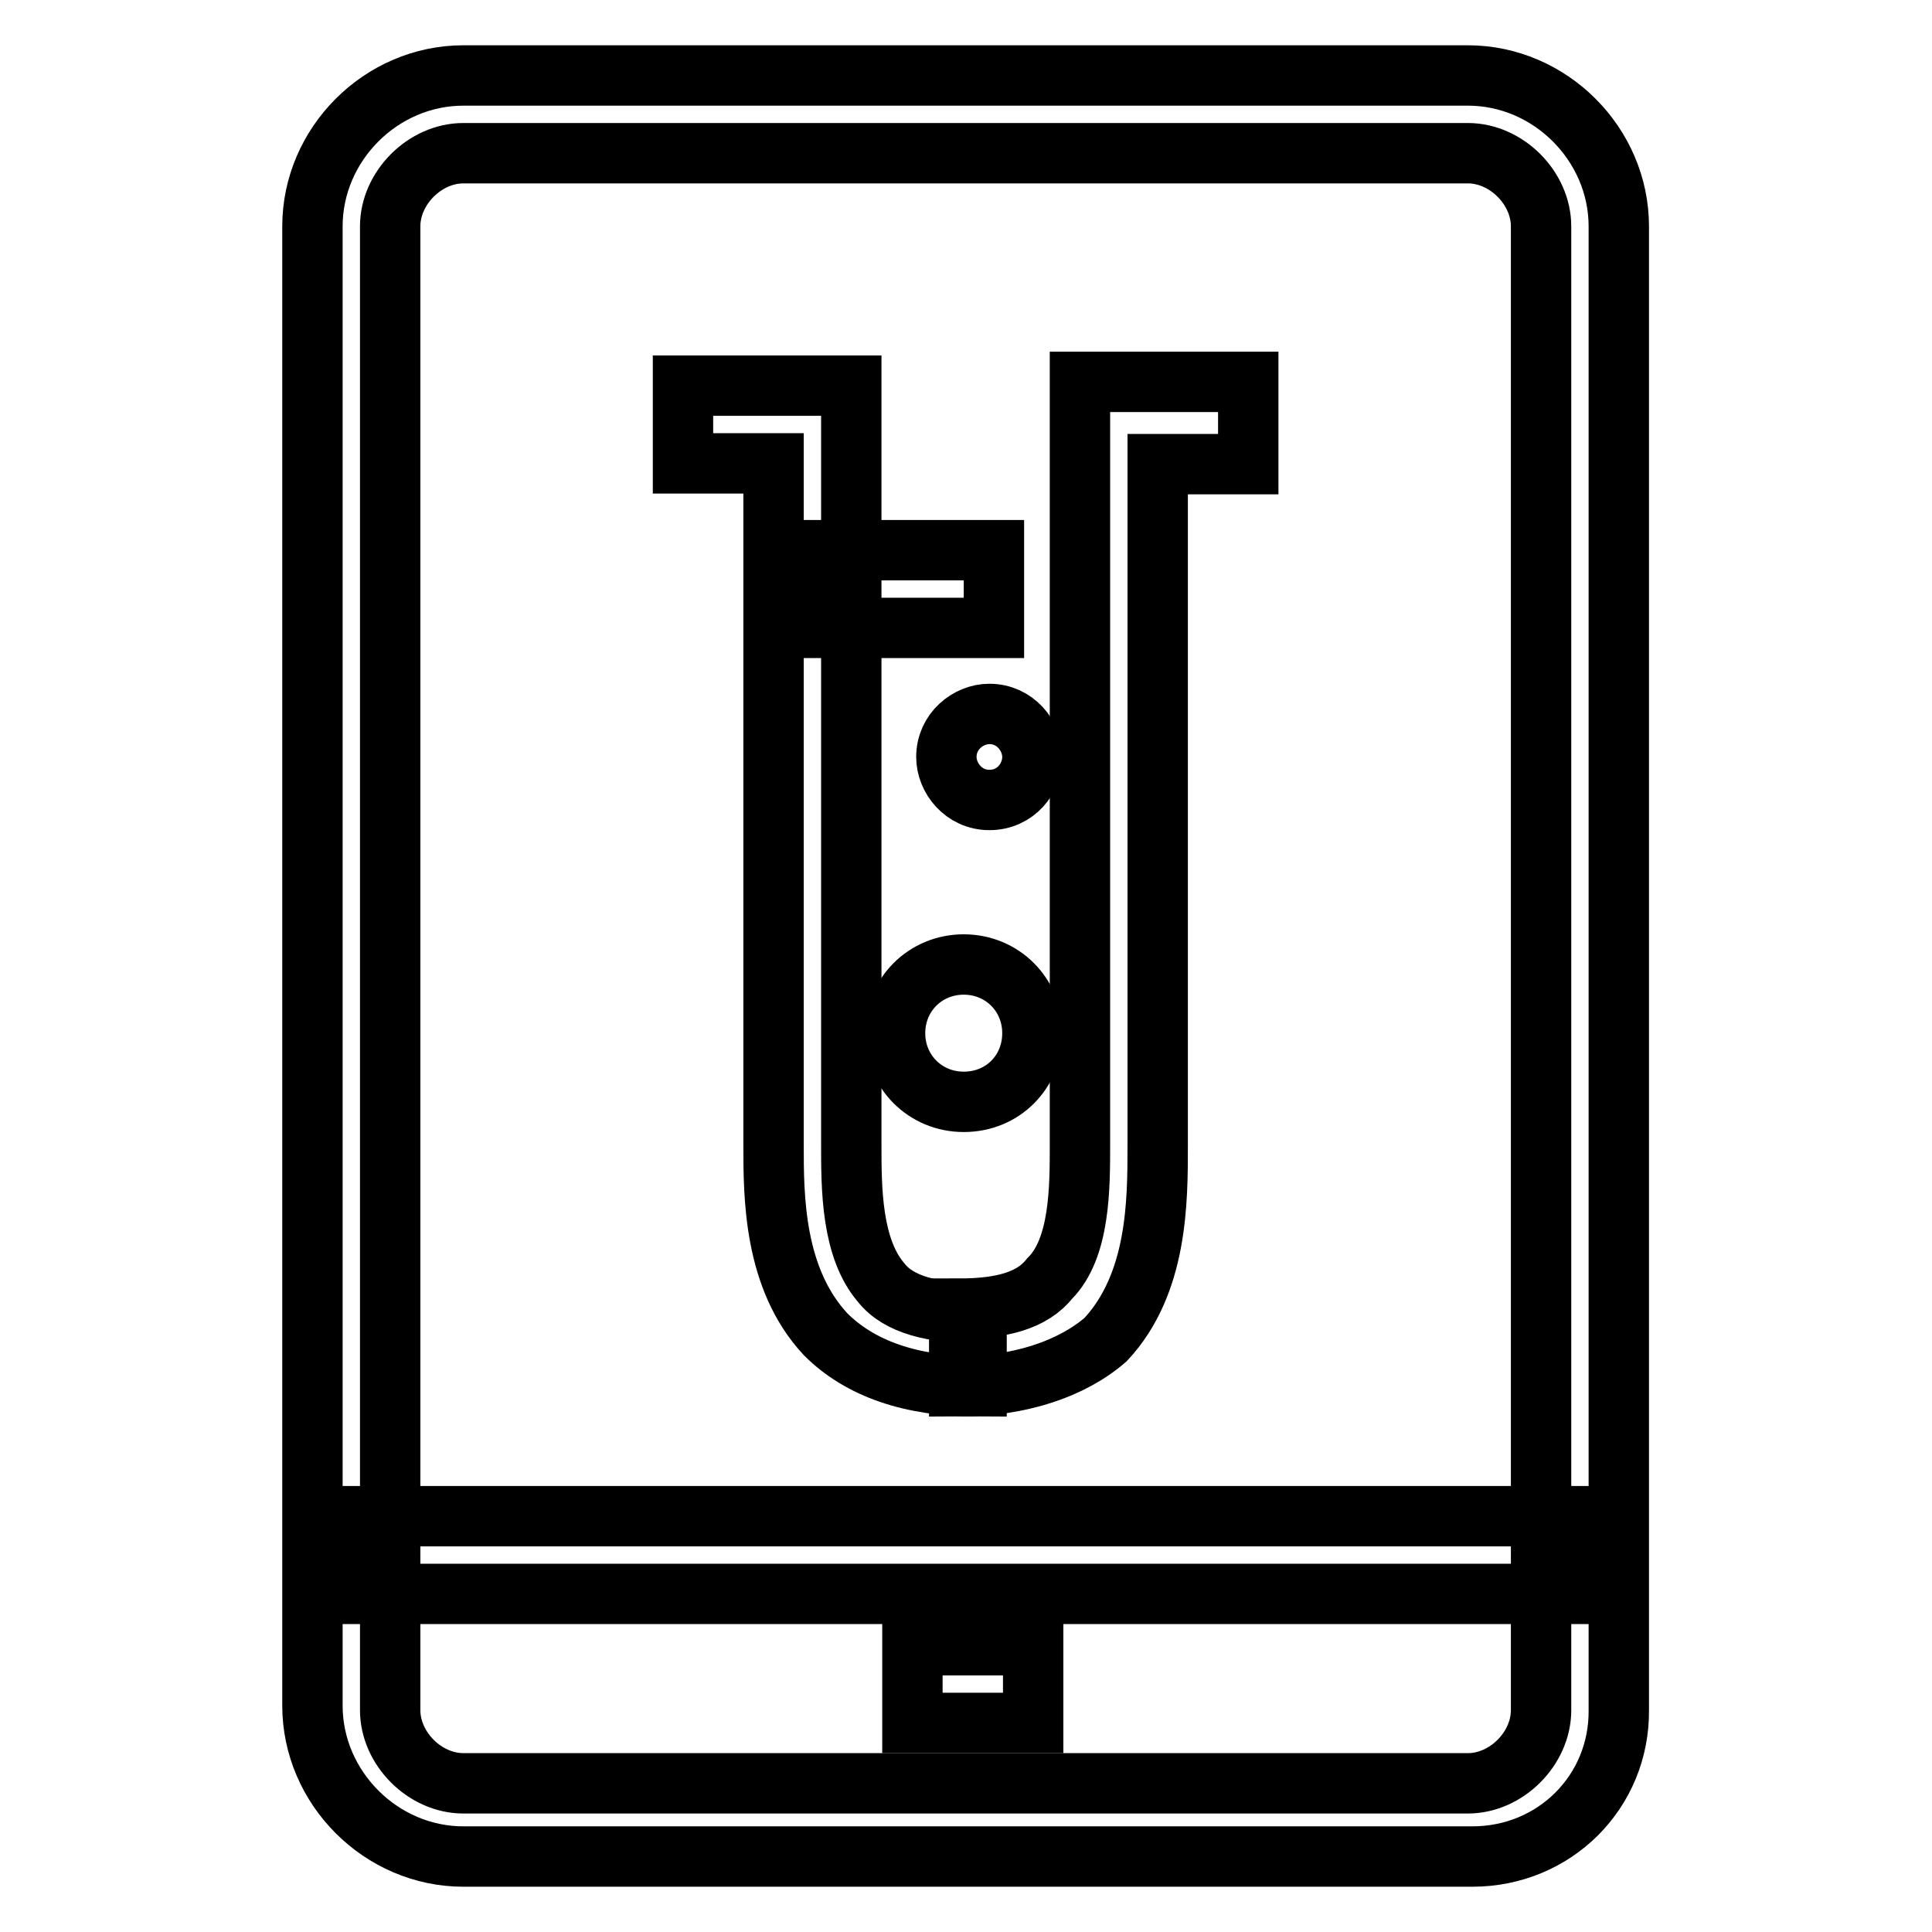
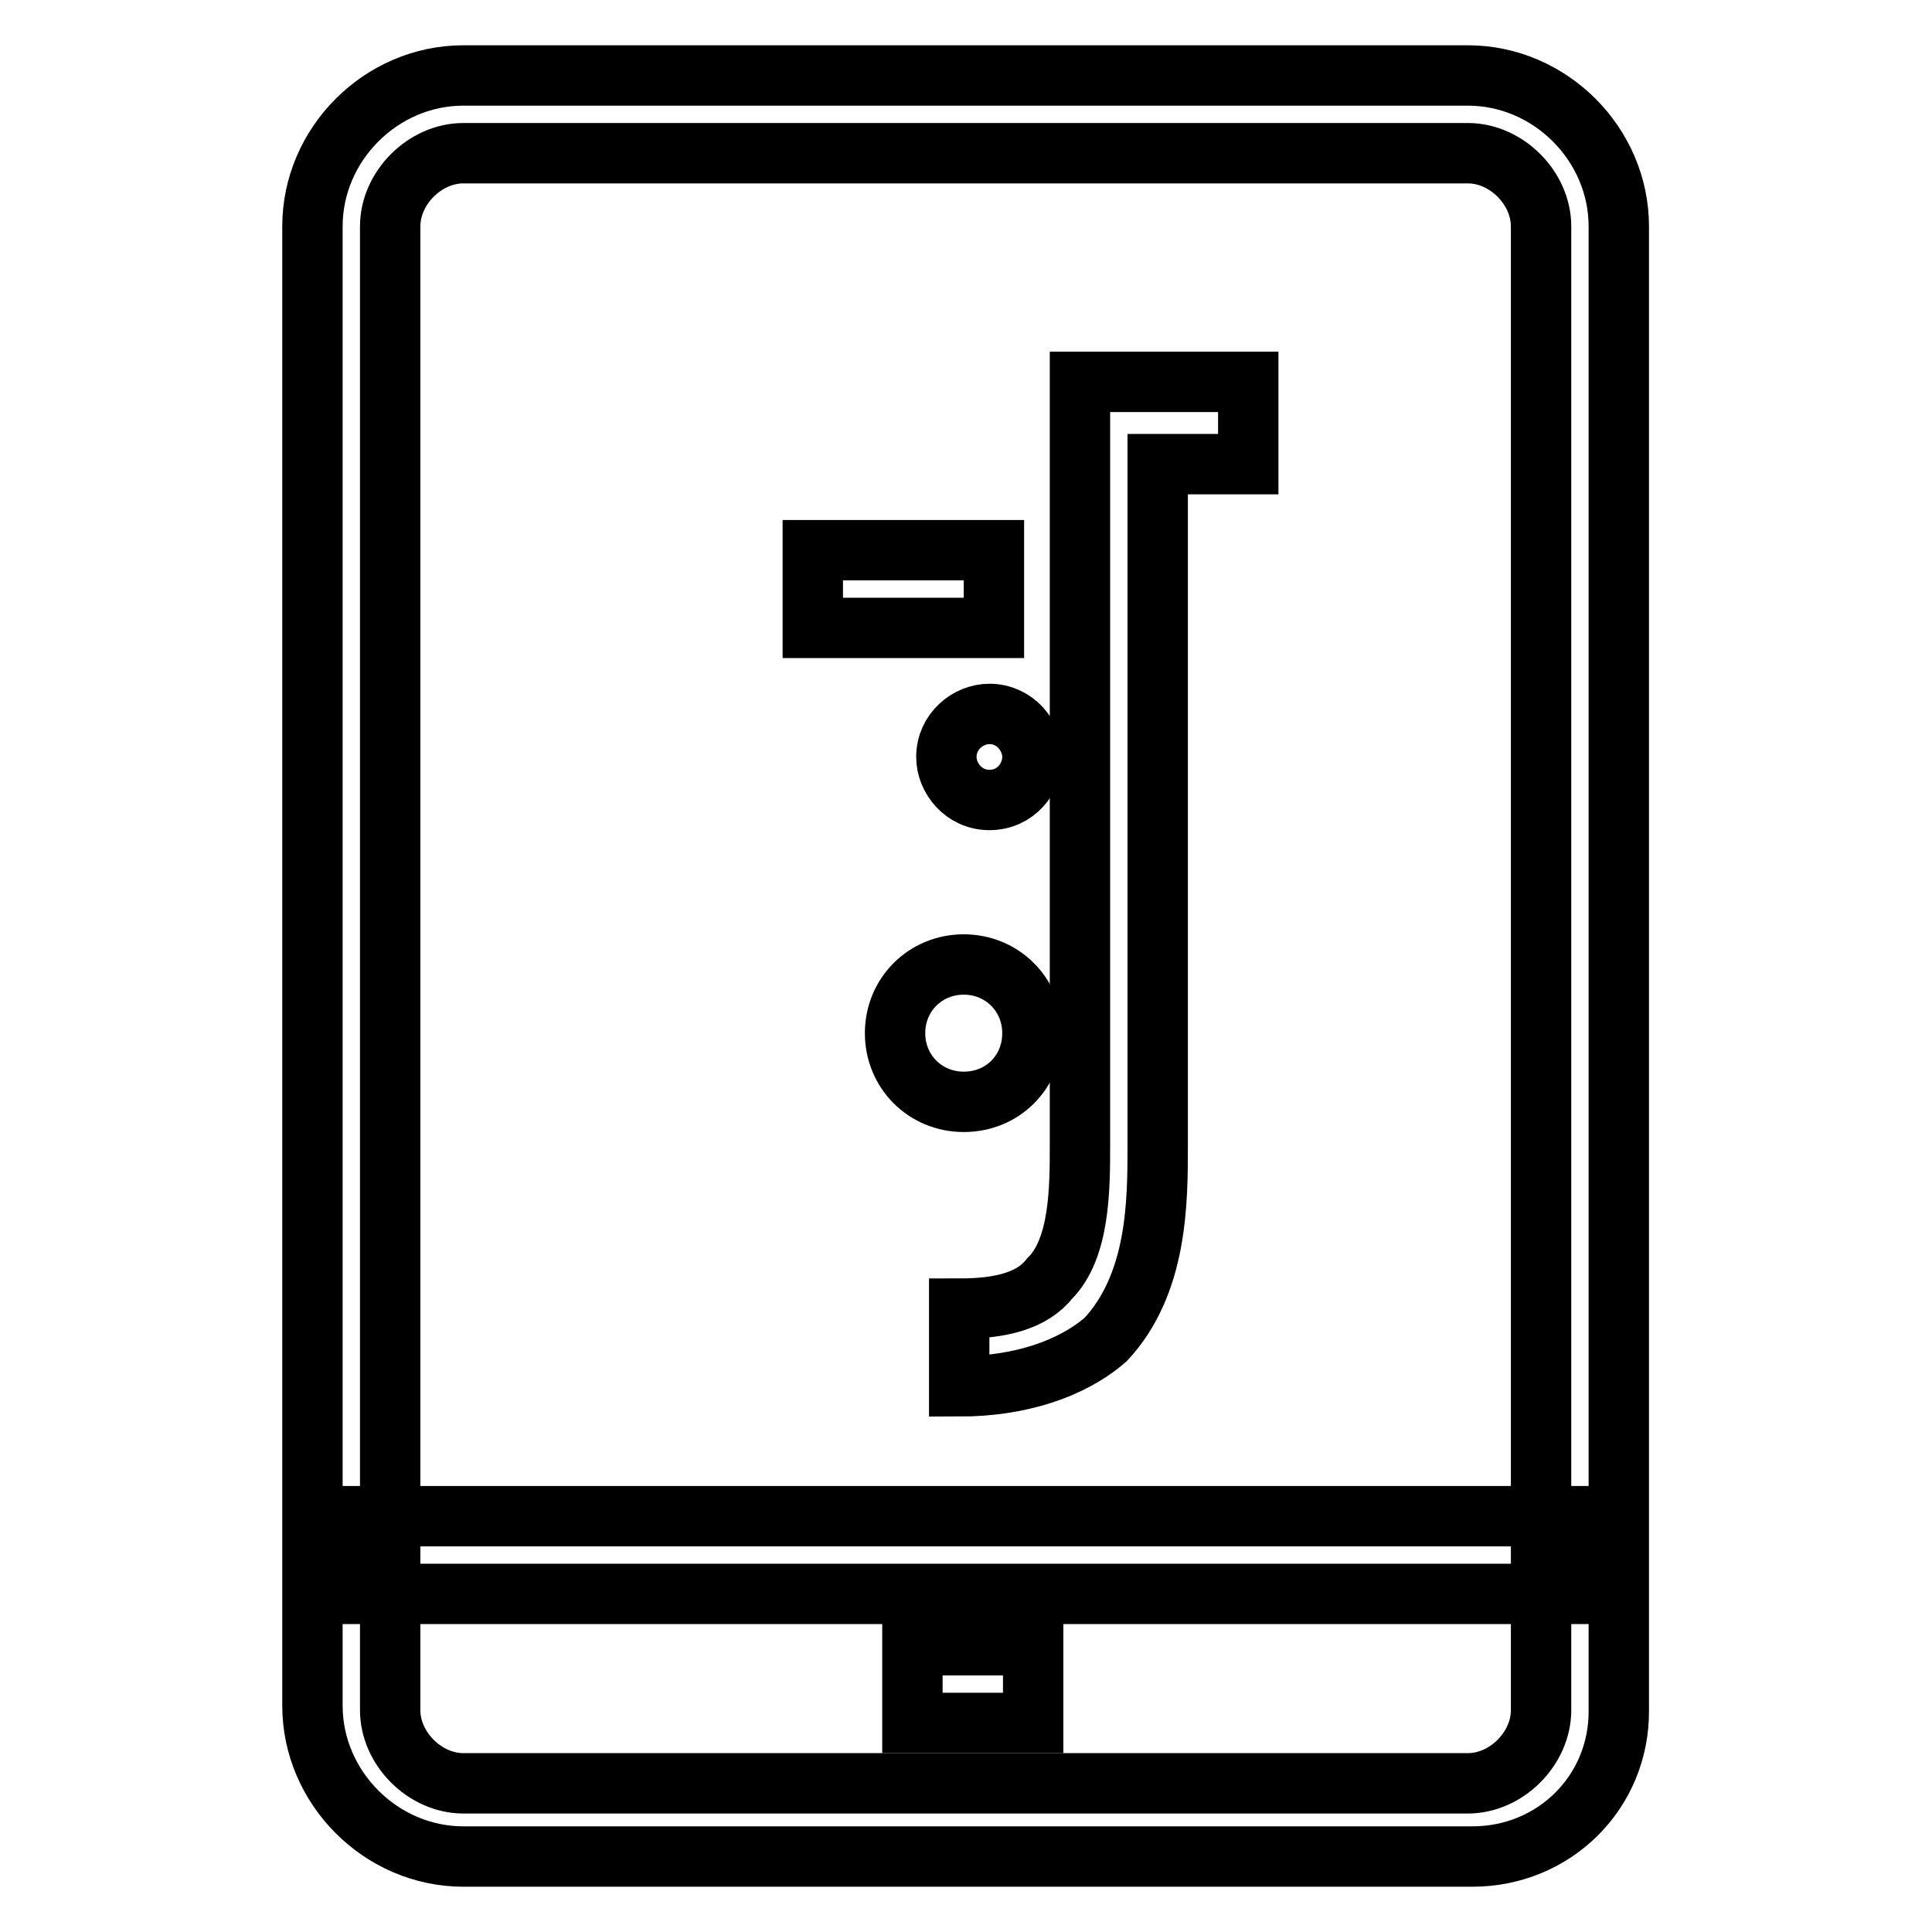
<svg xmlns="http://www.w3.org/2000/svg" version="1.1" x="0px" y="0px" viewBox="0 0 256 256" enable-background="new 0 0 256 256" xml:space="preserve">
  <g>
-     <path stroke-width="8" fill-opacity="0" stroke="#000000" d="M129.4,183.7c-8.6,0-15.4-2.3-20-6.9c-6.9-7.4-6.9-18.3-6.9-25.1V61.4h-12V51.1h22.3v100.6 c0,5.7,0,13.7,4,18.3c2.3,2.9,6.9,4,12.6,4V183.7L129.4,183.7z" />
    <path stroke-width="8" fill-opacity="0" stroke="#000000" d="M127.1,183.7v-10.3c5.7,0,9.7-1.1,12-4c4-4,4-12,4-17.7V50.6h22.3v10.9h-12v90.3c0,7.4,0,18.3-6.9,25.7 C142,181.4,135.1,183.7,127.1,183.7L127.1,183.7z" />
    <path stroke-width="8" fill-opacity="0" stroke="#000000" d="M195.1,246H61.4c-10.9,0-20-9.1-20-20V30c0-10.9,9.1-20,20-20h133.1c10.9,0,20,9.1,20,20v196.6 C214.6,237.4,206,246,195.1,246L195.1,246z M61.4,20.3c-5.1,0-9.7,4.6-9.7,9.7v196.6c0,5.1,4.6,9.7,9.7,9.7h133.1 c5.1,0,9.7-4.6,9.7-9.7V30c0-5.1-4.6-9.7-9.7-9.7H61.4z" />
    <path stroke-width="8" fill-opacity="0" stroke="#000000" d="M107.7,72.9h24v10.3h-24V72.9z M131.1,106c-3.4,0-5.7-2.9-5.7-5.7c0-3.4,2.9-5.7,5.7-5.7 c3.4,0,5.7,2.9,5.7,5.7S134.6,106,131.1,106z M127.7,146c-5.1,0-9.1-4-9.1-9.1s4-9.1,9.1-9.1c5.1,0,9.1,4,9.1,9.1 S132.9,146,127.7,146z M46.6,200.9h162.9v10.3H46.6V200.9z M120.9,218h16v10.3h-16V218z" />
  </g>
</svg>